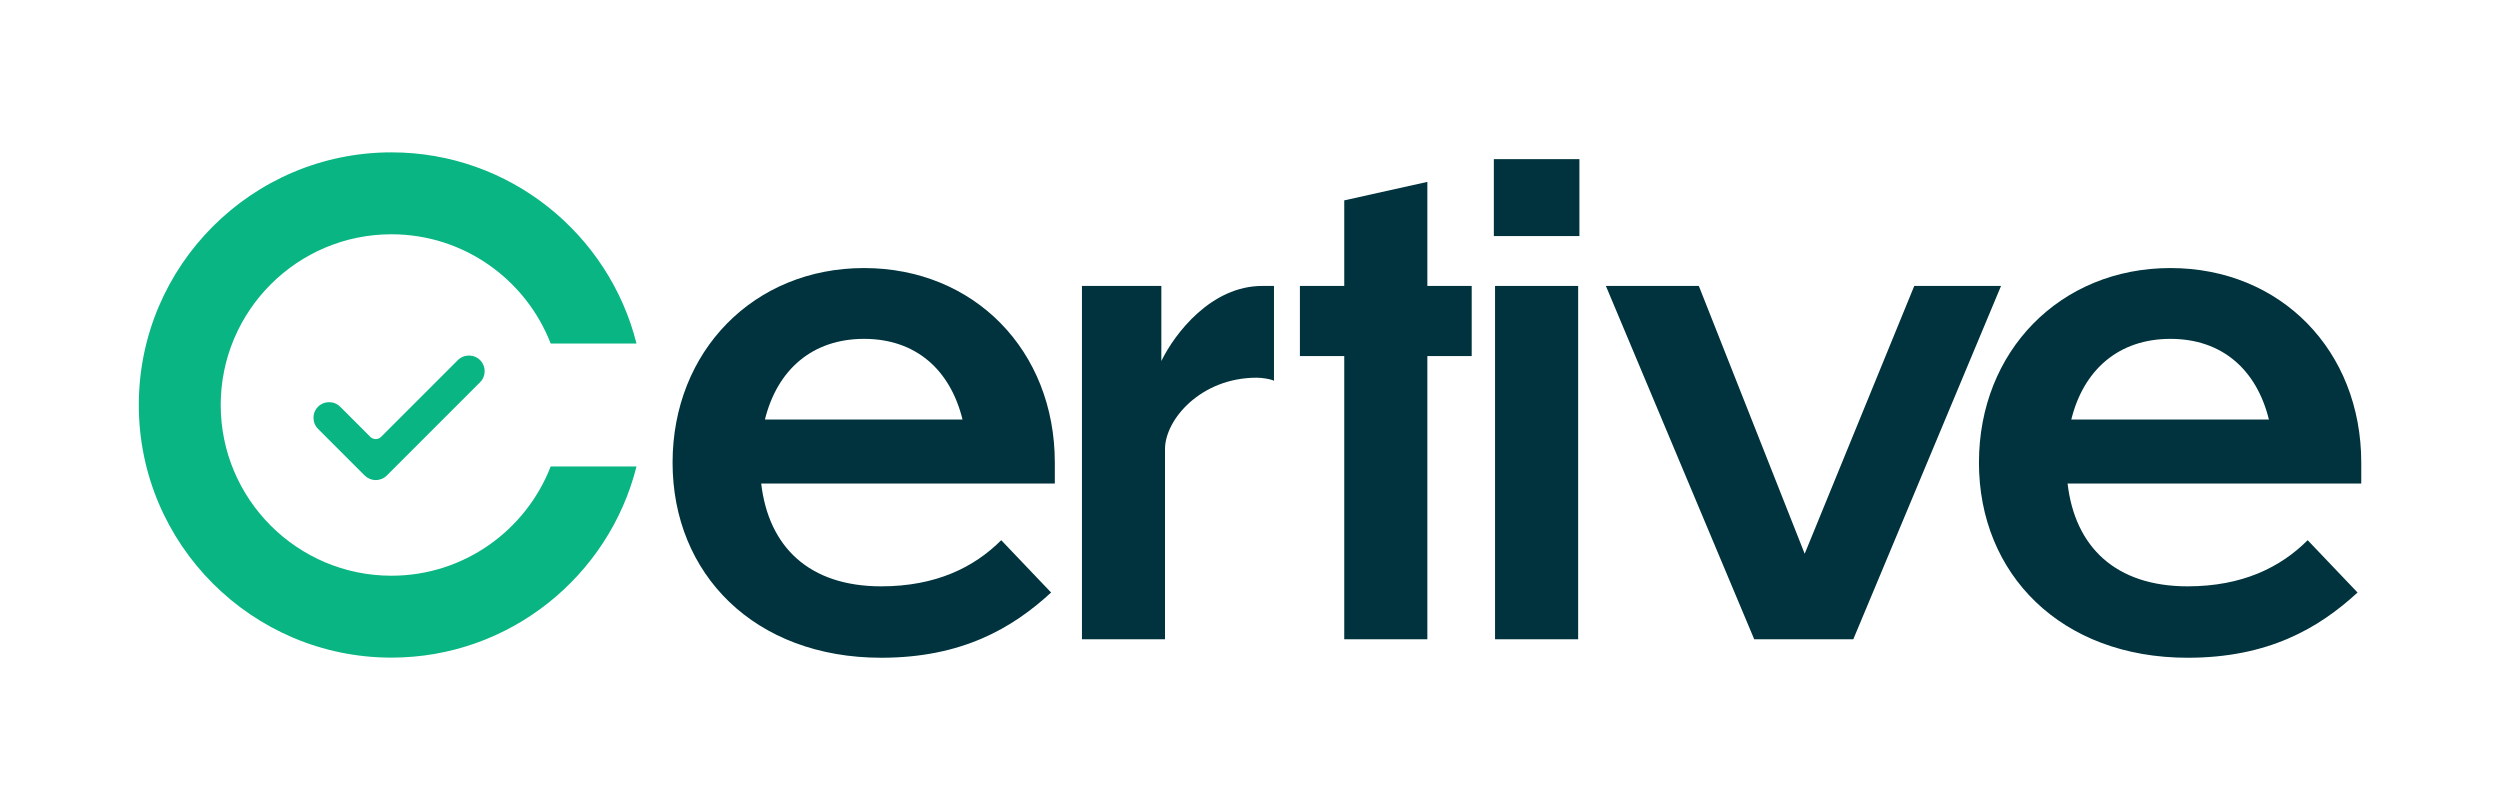
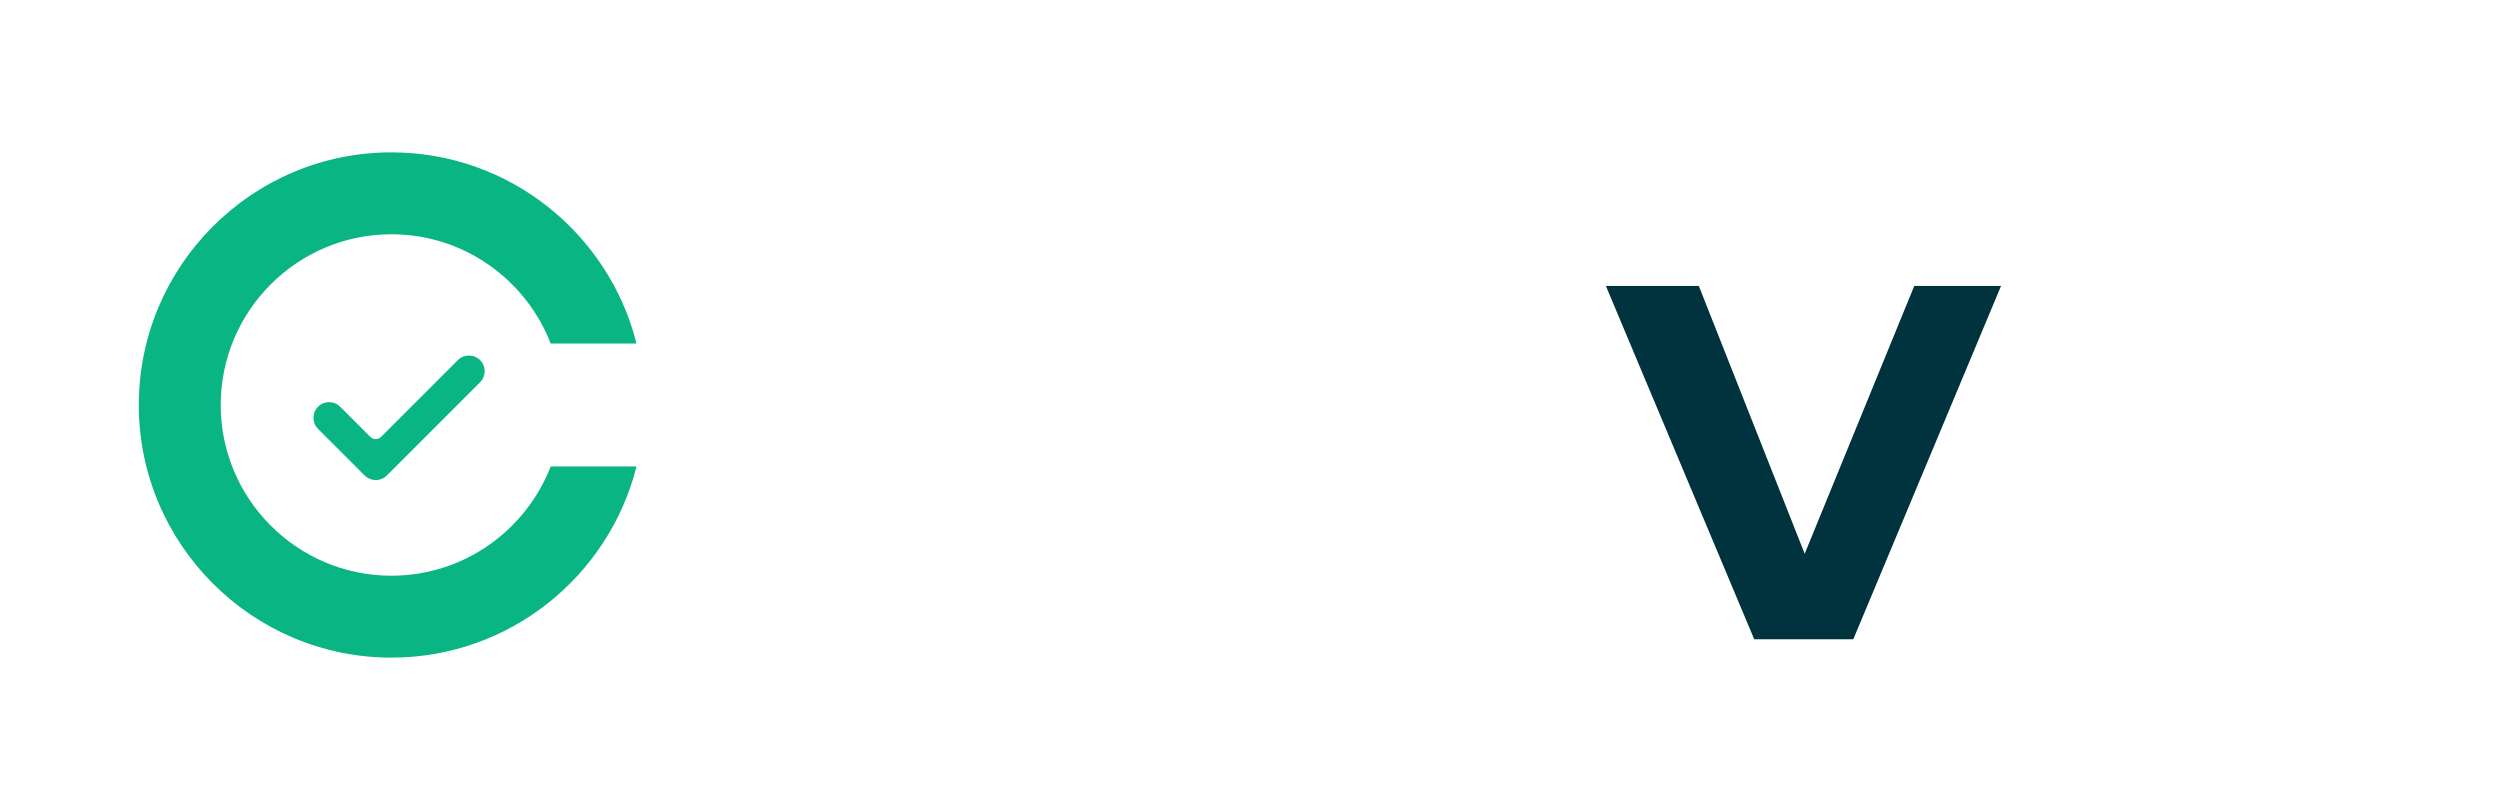
<svg xmlns="http://www.w3.org/2000/svg" id="Layer_1" data-name="Layer 1" viewBox="0 0 416.61 134.99">
  <defs>
    <style>
      .cls-1 {
        fill: #09b582;
      }

      .cls-1, .cls-2 {
        stroke-width: 0px;
      }

      .cls-2 {
        fill: #00333d;
      }
    </style>
  </defs>
  <g>
-     <path class="cls-2" d="M146.86,109.61c-21.13,0-34.78-13.95-34.78-32.52s13.54-32.42,31.9-32.42,31.8,13.75,31.8,32.42v3.49h-48.93c1.23,10.57,8,17.13,20,17.13,9.13,0,15.49-3.18,20-7.69l8.31,8.72c-6.46,5.95-14.88,10.87-28.31,10.87ZM127.47,69.91h32.93c-2.05-8.31-7.8-13.44-16.41-13.44s-14.46,5.13-16.52,13.44Z" />
-     <path class="cls-2" d="M194.15,106.53h-13.85v-58.88h13.23v12.51c2.26-4.62,8.31-12.51,16.82-12.51h1.95v15.8c-.62-.31-2.05-.51-2.87-.51-9.33,0-15.29,6.98-15.29,11.9v31.7Z" />
-     <path class="cls-2" d="M237.86,59.34v47.19h-13.85v-47.19h-7.39v-11.69h7.39v-14.26l13.85-3.08v17.34h7.39v11.69h-7.39Z" />
-     <path class="cls-2" d="M263.2,39.34h-14.26v-12.82h14.26v12.82ZM262.99,106.53h-13.85v-58.88h13.85v58.88Z" />
    <path class="cls-2" d="M308.85,106.53h-16.52l-24.72-58.88h15.49l17.64,44.63,18.26-44.63h14.46l-24.62,58.88Z" />
-     <path class="cls-2" d="M364.56,109.61c-21.13,0-34.78-13.95-34.78-32.52s13.54-32.42,31.91-32.42,31.8,13.75,31.8,32.42v3.49h-48.94c1.23,10.57,8,17.13,20.01,17.13,9.13,0,15.49-3.18,20-7.69l8.31,8.72c-6.46,5.95-14.88,10.87-28.31,10.87ZM345.17,69.91h32.93c-2.05-8.31-7.8-13.44-16.41-13.44s-14.47,5.13-16.52,13.44Z" />
  </g>
  <g>
    <path class="cls-1" d="M91.77,77.73h0c-4.12,10.64-14.46,18.21-26.54,18.21-15.69,0-28.45-12.76-28.45-28.45s12.76-28.45,28.45-28.45c12.08,0,22.42,7.57,26.54,18.21,0,0,0,0,0,0h14.3c-4.59-18.28-21.16-31.86-40.84-31.86-23.22,0-42.1,18.89-42.1,42.1s18.89,42.1,42.1,42.1c19.68,0,36.26-13.58,40.84-31.86h0s-14.3,0-14.3,0Z" />
    <path class="cls-1" d="M62.62,80c-.7,0-1.35-.27-1.85-.76l-7.77-7.77c-.49-.49-.76-1.15-.76-1.85s.27-1.35.76-1.84c.49-.49,1.15-.76,1.85-.76s1.35.27,1.84.76l5.02,5.02c.24.24.56.37.9.37s.66-.13.9-.37l12.79-12.79c.49-.49,1.15-.76,1.85-.76s1.35.27,1.85.76c1.02,1.02,1.02,2.67,0,3.69l-15.54,15.54c-.49.49-1.15.76-1.85.76Z" />
  </g>
</svg>